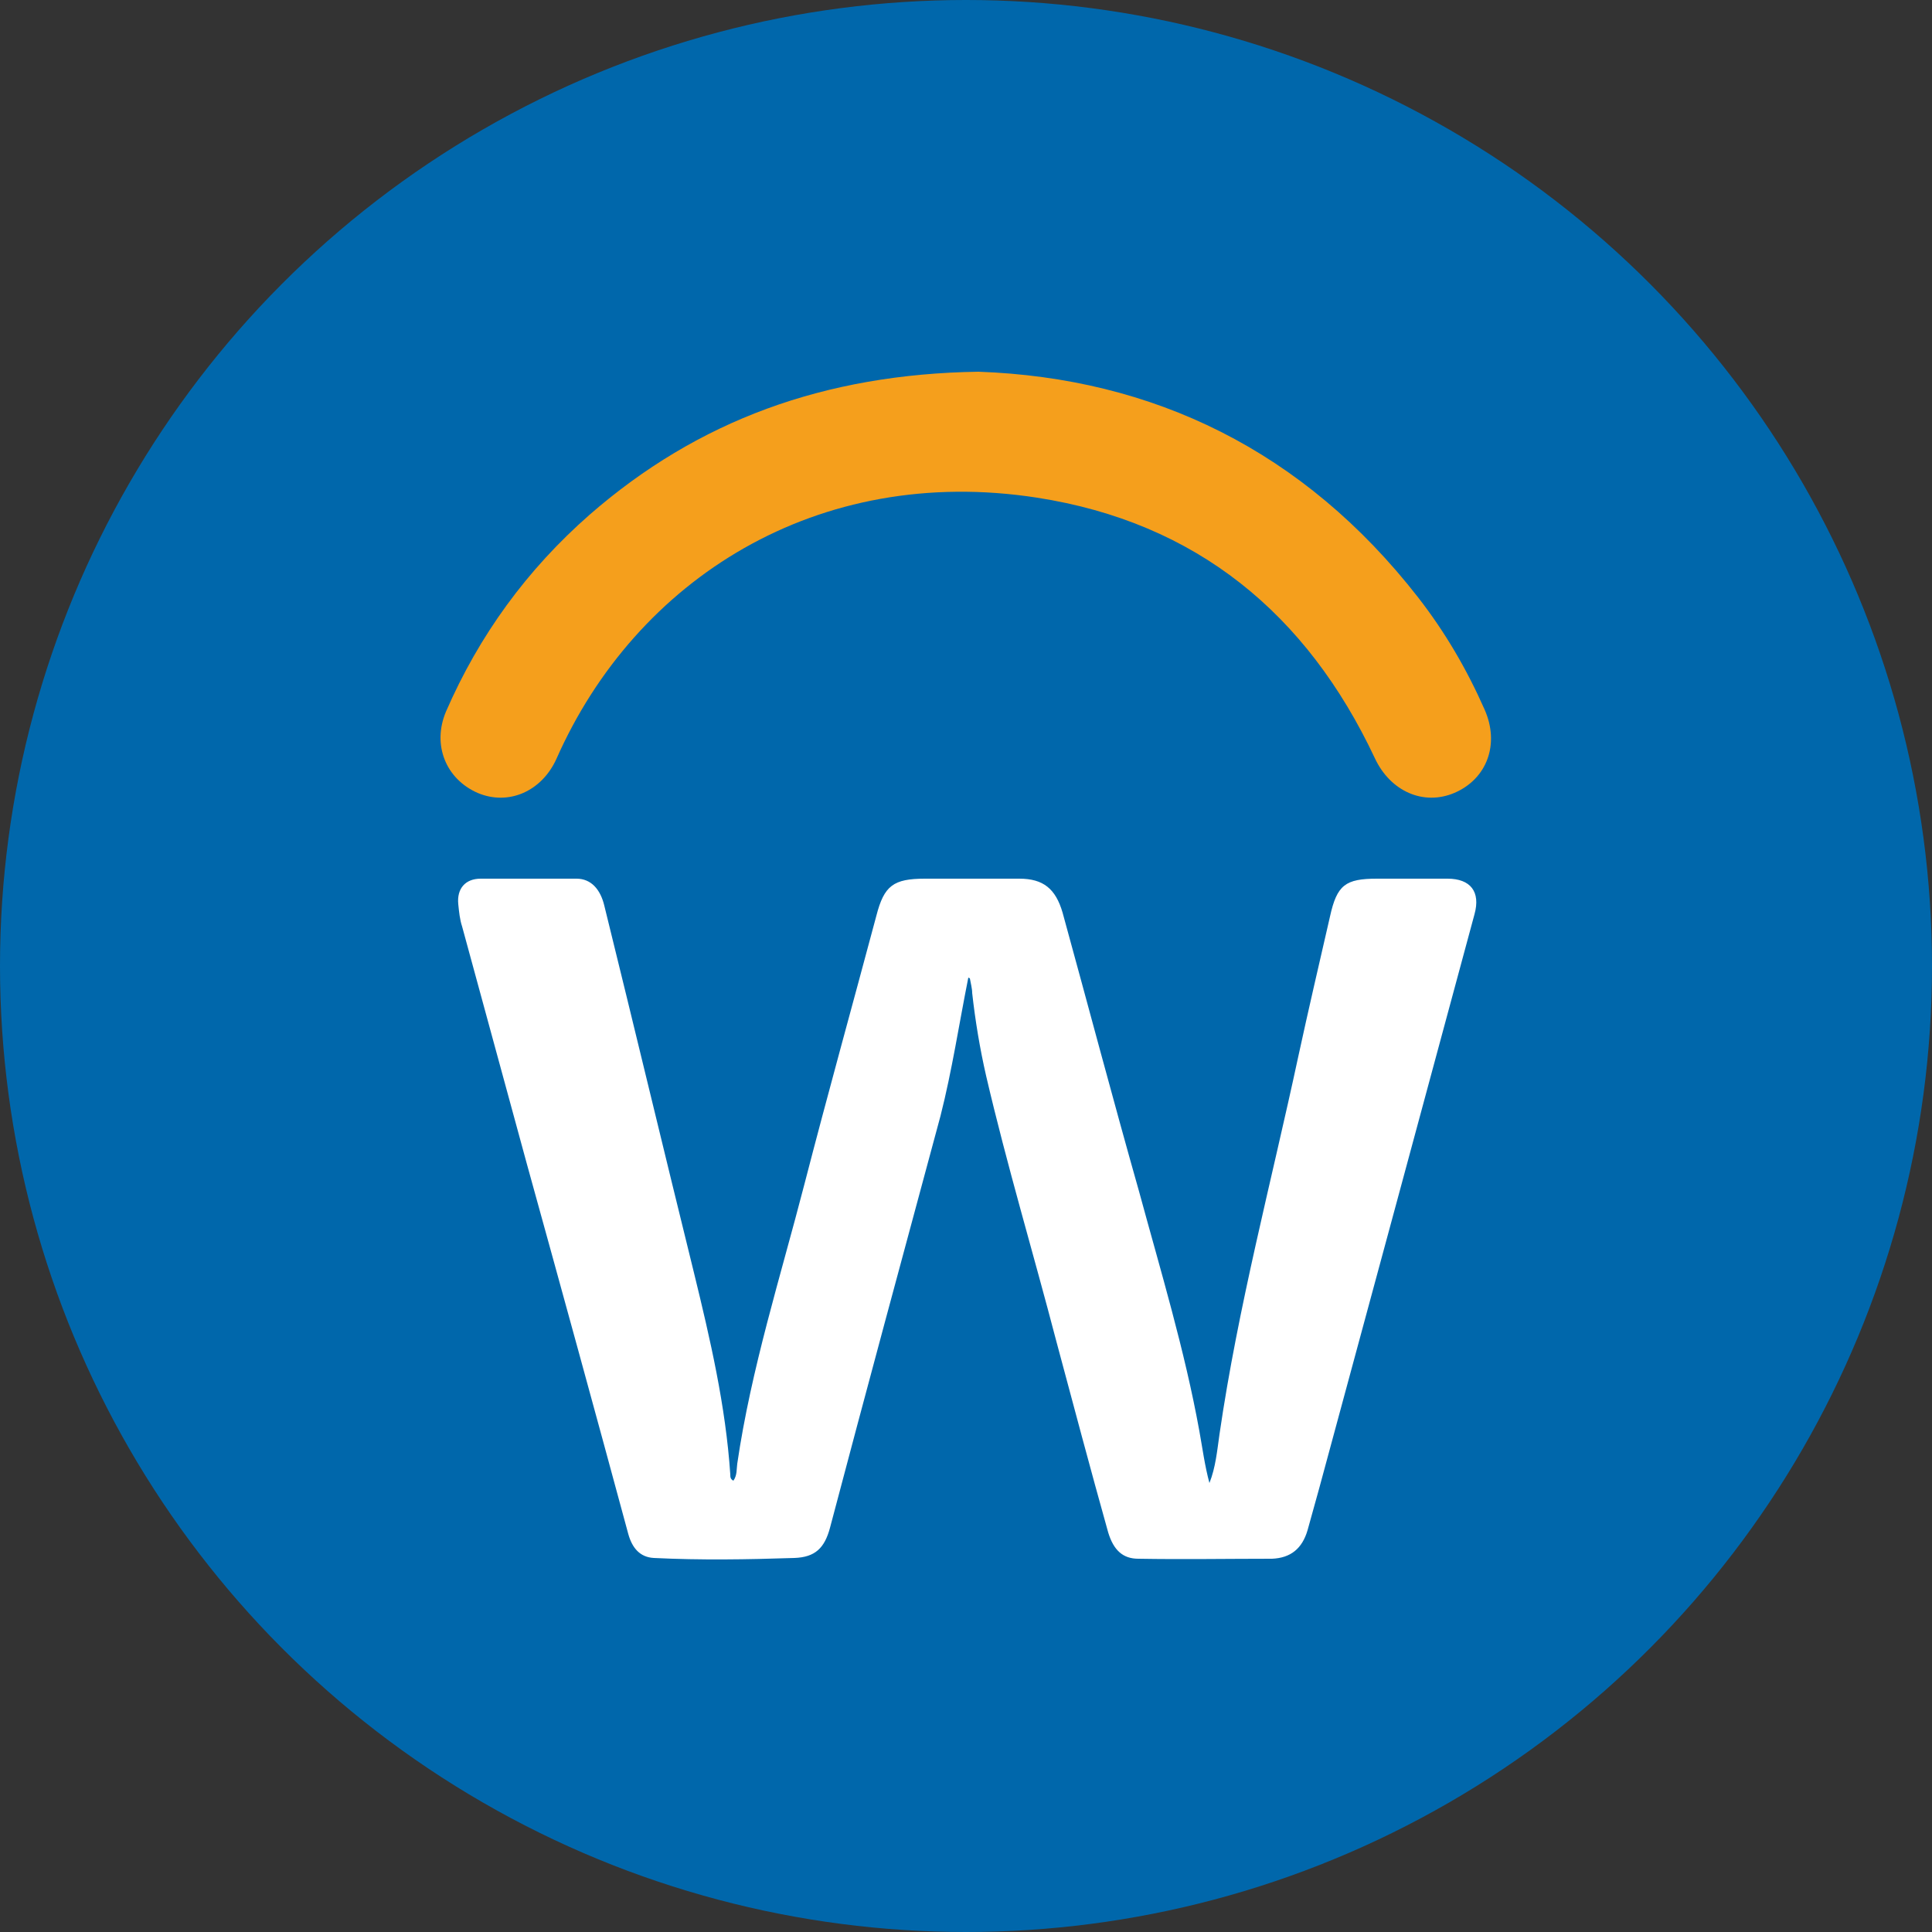
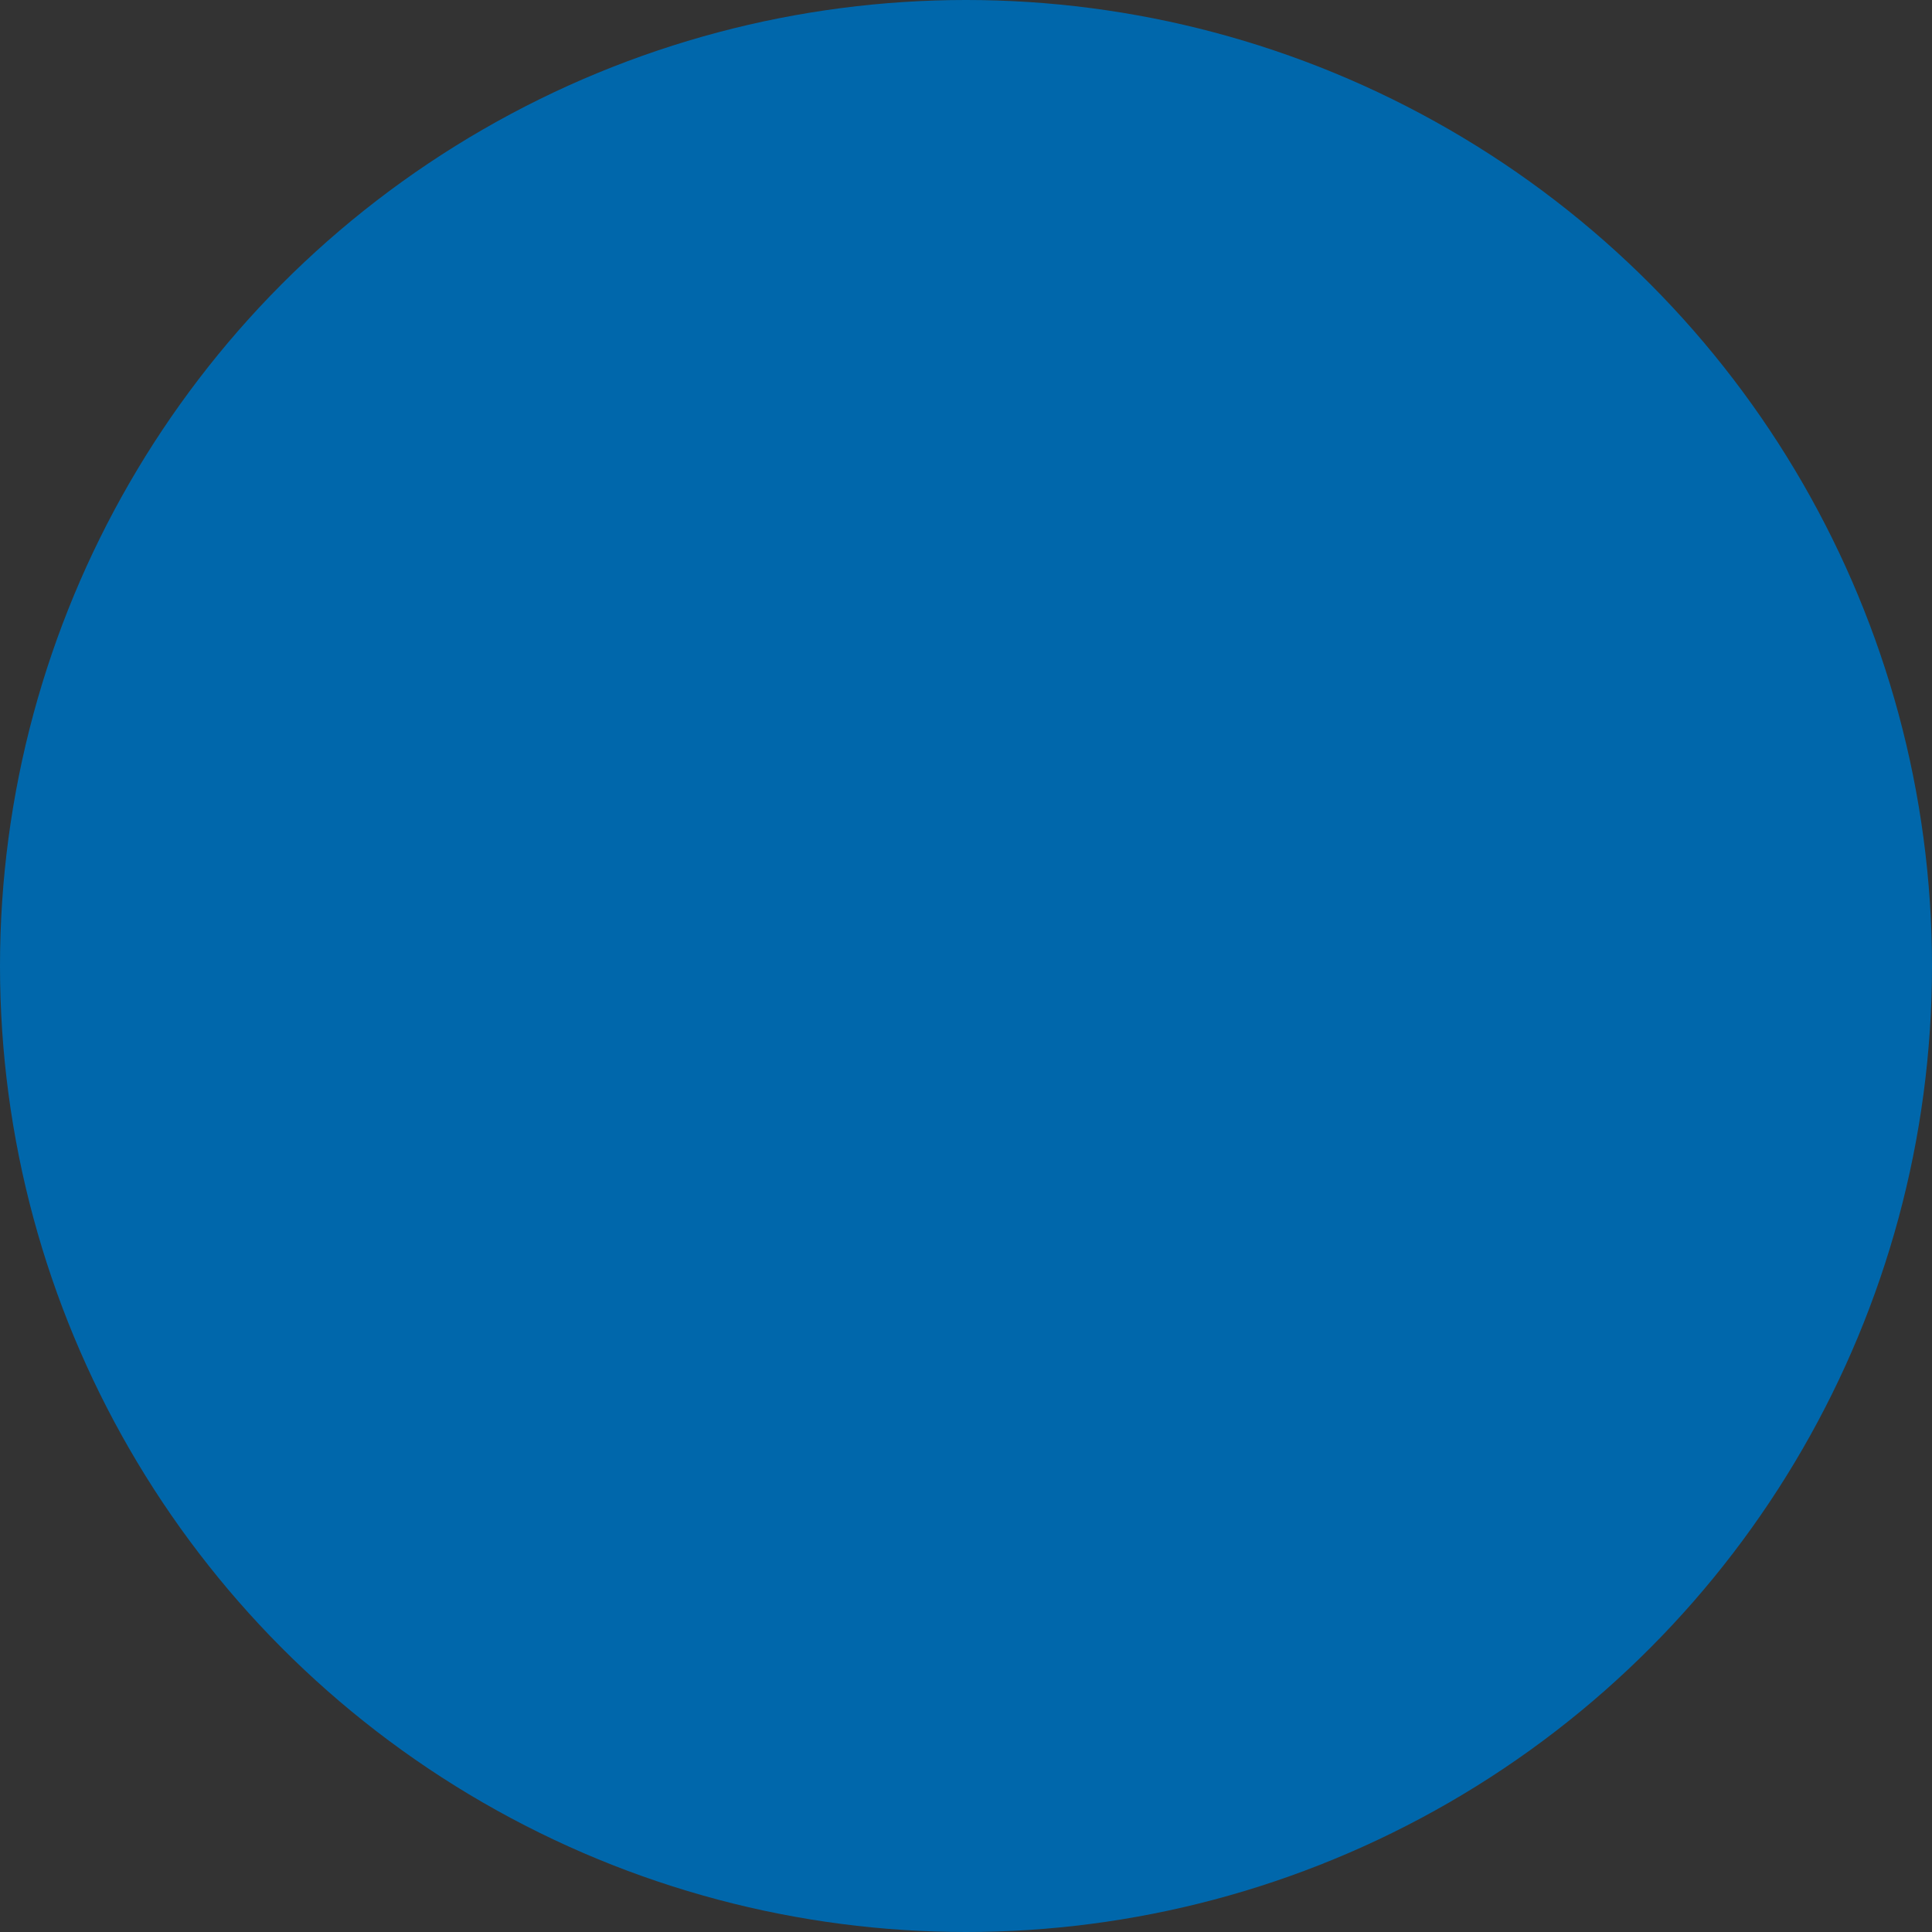
<svg xmlns="http://www.w3.org/2000/svg" version="1.1" viewBox="0 0 250 250">
  <rect x="0" y="0" width="250" height="250" fill="#333333" stroke="none" />
  <defs>
    <style>
      .cls-1 {
        fill: #fff;
      }

      .cls-2 {
        fill: #0067ab;
      }

      .cls-3 {
        fill: #f59f1c;
      }
    </style>
  </defs>
  <g>
    <g id="Layer_1">
      <circle class="cls-2" cx="125" cy="125" r="125" />
      <g>
-         <path class="cls-1" d="M125.3,126.5c-1.2,6-2.1,12-3.6,17.9-4.8,17.8-9.6,35.5-14.3,53.3-.7,2.6-1.9,3.8-4.6,3.9-6.1.2-12.1.3-18.2,0-1.8-.1-2.8-1.3-3.3-3.1-4.3-15.9-8.7-31.9-13.1-47.8-2.8-10.3-5.6-20.5-8.4-30.8-.3-.9-.4-1.9-.5-2.9-.2-2,.9-3.3,2.9-3.3,4.1,0,8.2,0,12.4,0,1.9,0,3.1,1.4,3.6,3.5,3.9,15.8,7.7,31.7,11.6,47.5,2.1,8.6,4.1,17.2,4.7,26.1,0,.3,0,.6.4.8.5-.7.4-1.5.5-2.2,1.8-12.3,5.6-24.2,8.7-36.2,3-11.6,6.2-23.1,9.3-34.7,1-3.9,2.2-4.8,6.3-4.8,4.1,0,8.1,0,12.2,0,3.1,0,4.7,1.3,5.6,4.4,3.3,12,6.5,24.1,9.9,36.1,2.8,10.3,5.9,20.5,7.8,31,.4,2.2.7,4.5,1.3,6.7.8-2,1-4.2,1.3-6.3,2.4-16.5,6.7-32.6,10.2-48.9,1.3-6,2.7-12,4.1-18.1.9-4.1,2-4.9,6.1-4.9,3,0,6.1,0,9.1,0,3,0,4.3,1.7,3.5,4.6-6.7,24.8-13.4,49.6-20.1,74.3-.5,1.8-1,3.6-1.5,5.4-.7,2.4-2.2,3.6-4.6,3.7-5.8,0-11.5.1-17.3,0-2,0-3.2-1.1-3.9-3.4-2.3-8.2-4.5-16.5-6.7-24.7-3-11.5-6.4-22.8-9.1-34.4-.8-3.5-1.4-7.1-1.8-10.7,0-.6-.2-1.3-.3-1.9Z" />
-         <path class="cls-3" d="M126.6,48.1c22.6.8,42.1,10.2,56.9,29.2,3.5,4.5,6.3,9.3,8.6,14.5,2,4.5.3,9-3.9,10.8-4,1.7-8.3-.2-10.3-4.5-8.8-18.7-23.1-30.5-43.7-33.7-28.4-4.4-51.9,10.5-62.2,33.8-1.9,4.2-6.2,6.1-10.2,4.4-4.1-1.8-5.9-6.2-4.1-10.5,4.3-9.9,10.5-18.4,18.6-25.5,14-12.2,30.4-18.2,50.3-18.5Z" />
-       </g>
+         </g>
    </g>
  </g>
</svg>